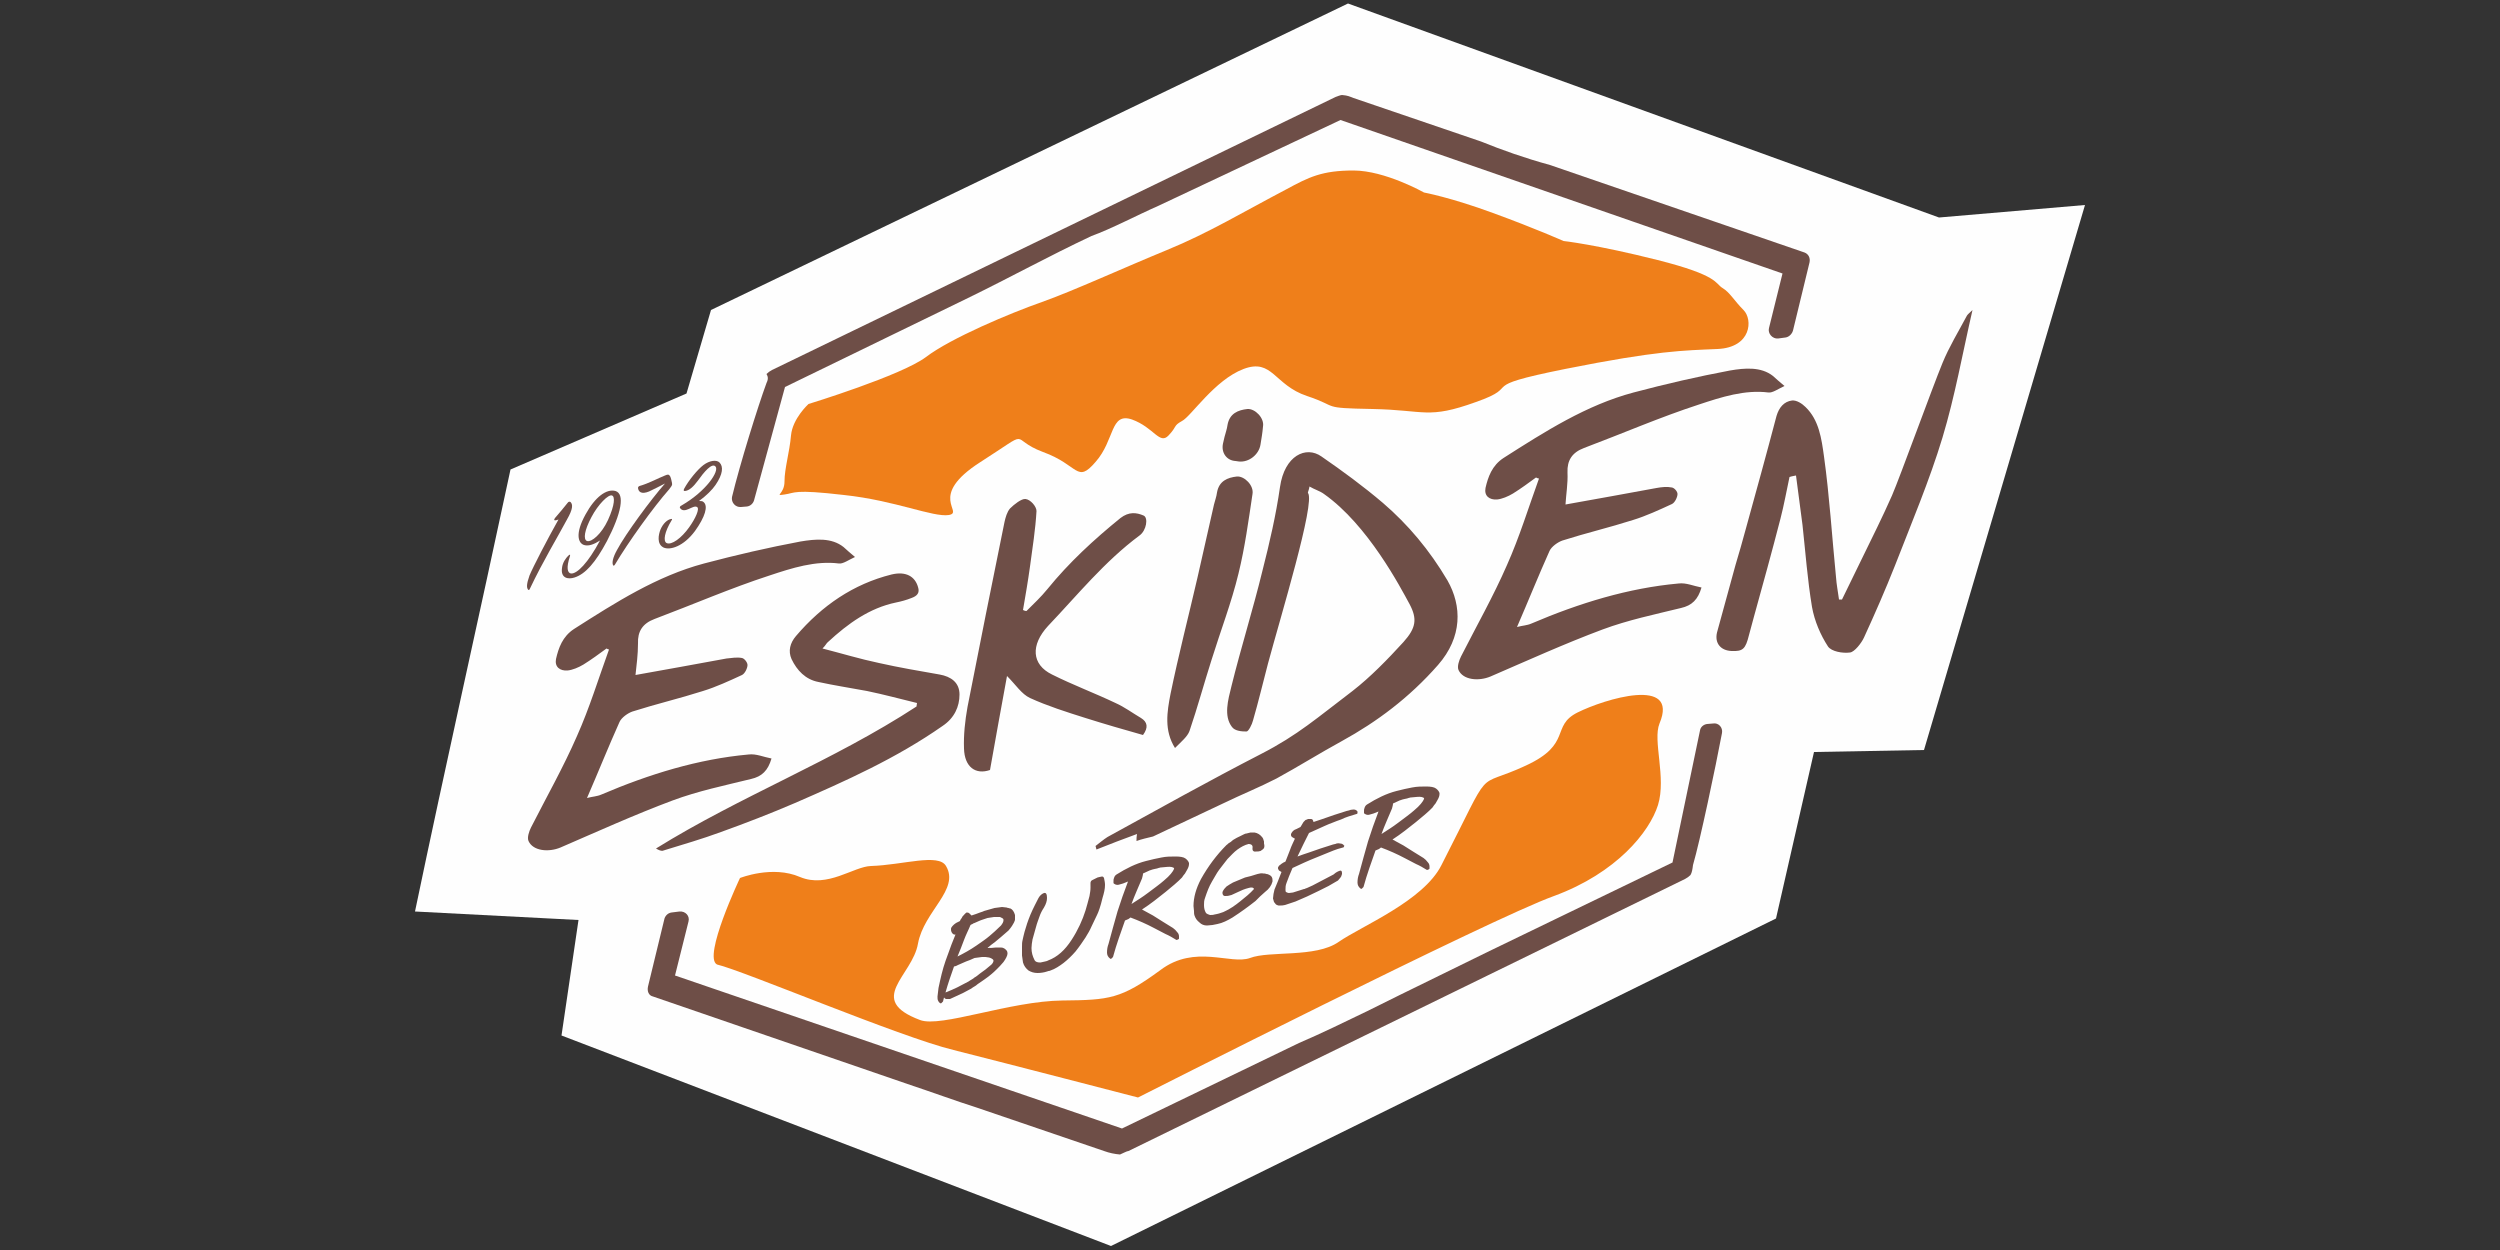
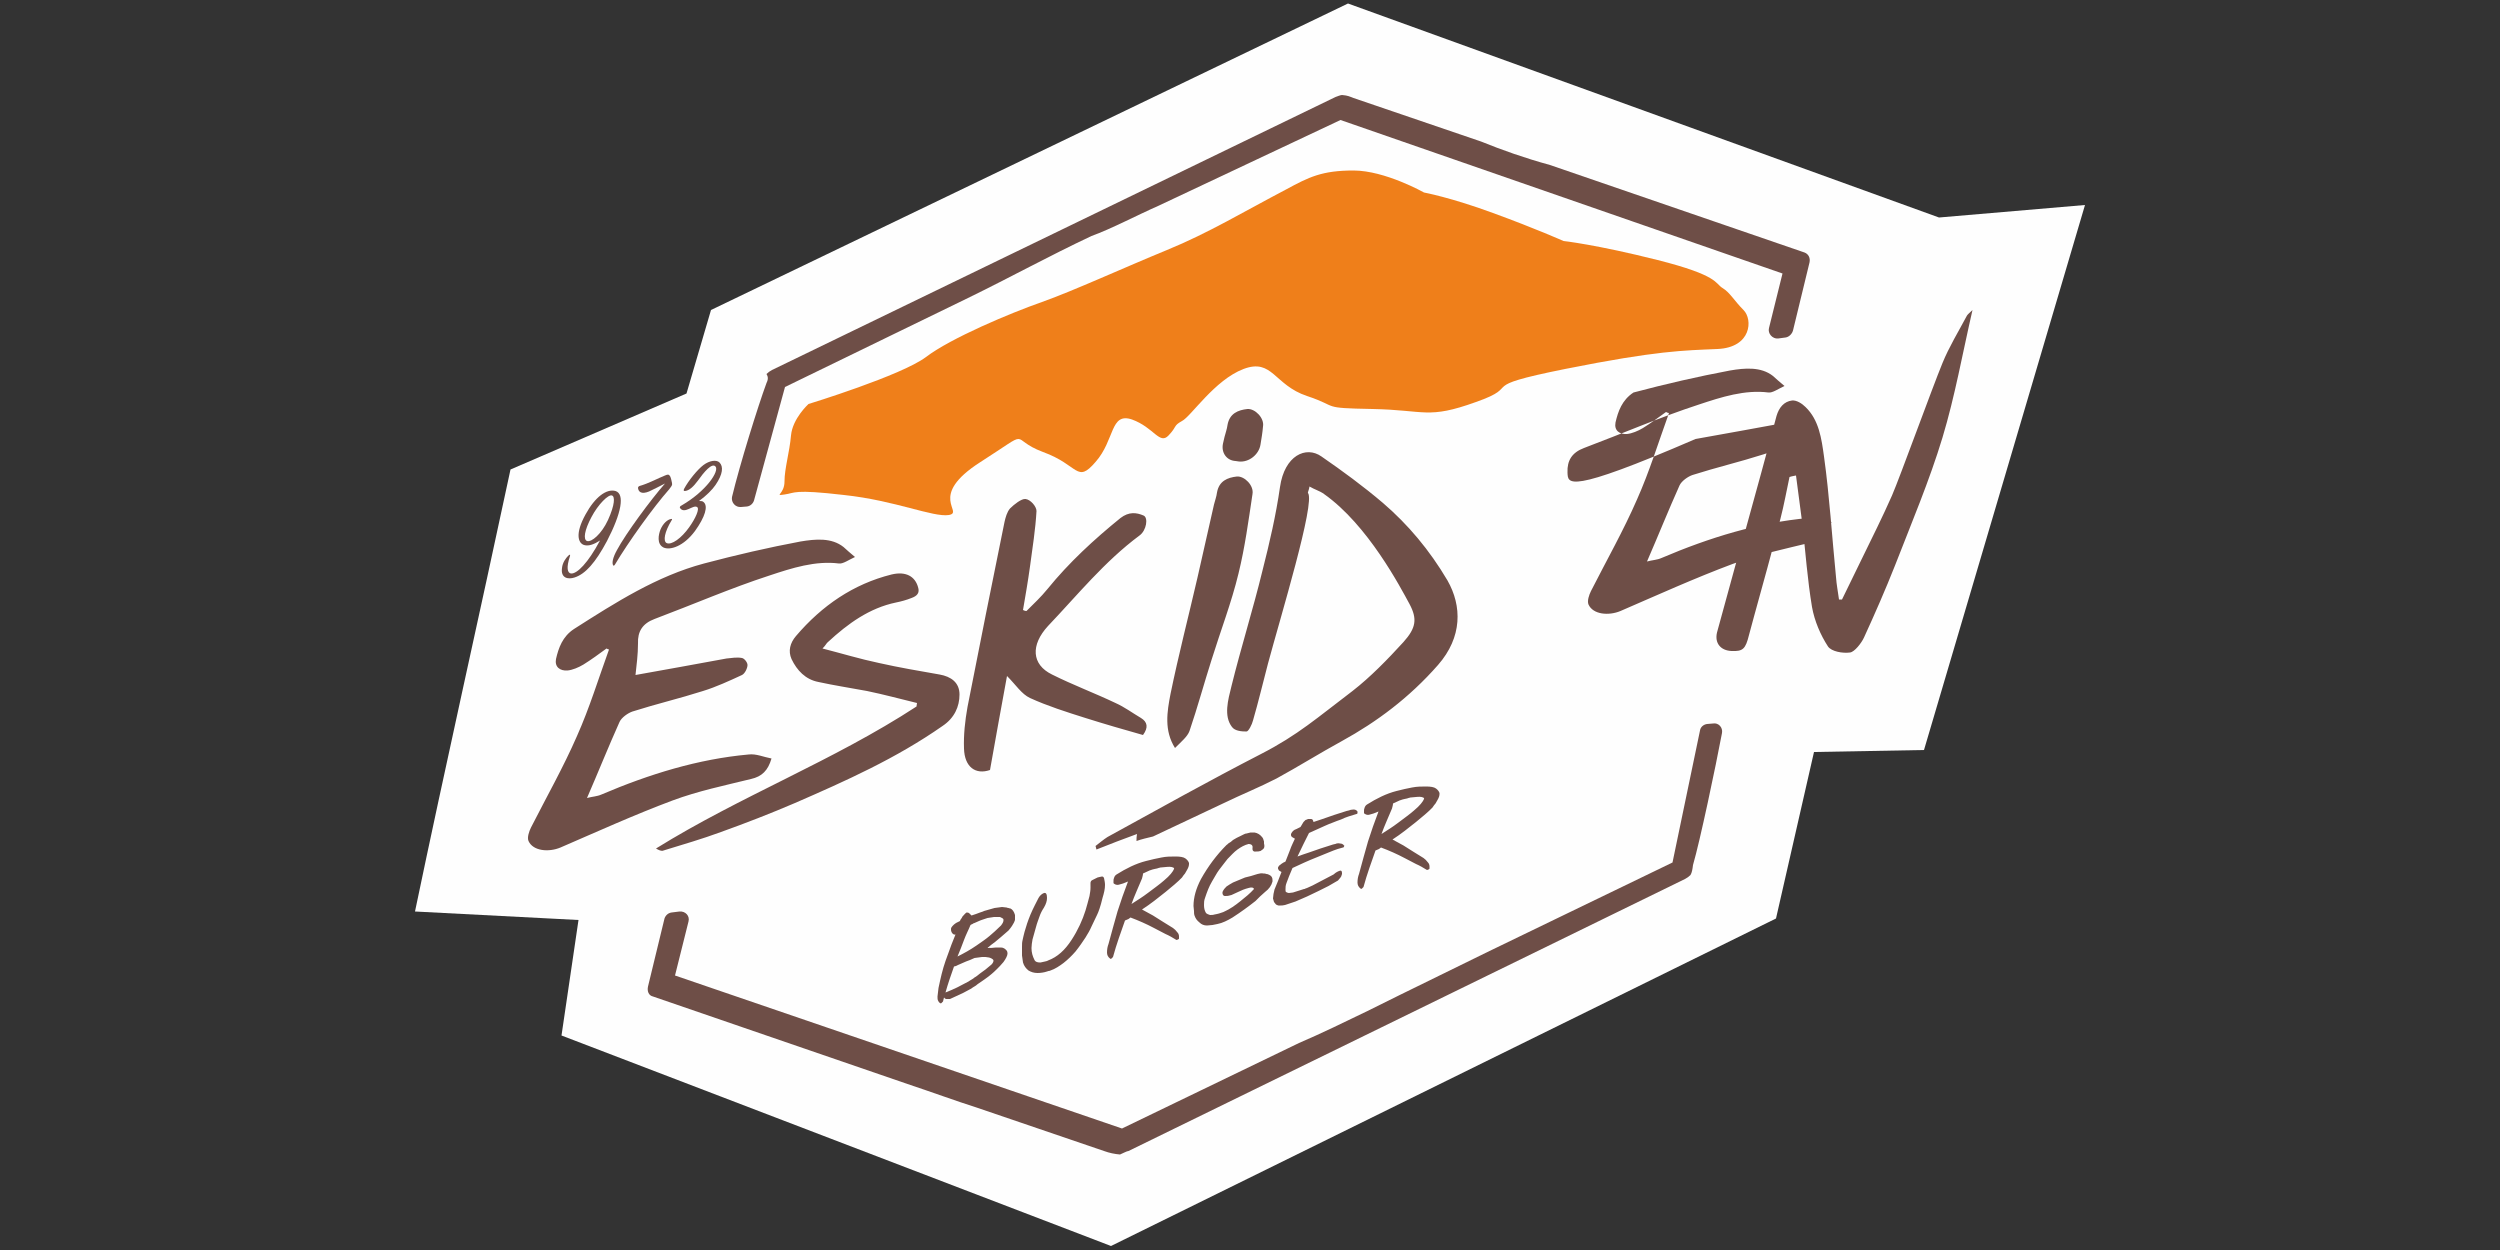
<svg xmlns="http://www.w3.org/2000/svg" version="1.1" id="Layer_1" x="0px" y="0px" viewBox="0 0 500 250" style="enable-background:new 0 0 500 250;" xml:space="preserve">
  <rect x="0" y="0" width="500" height="250" fill="#333333" stroke="none" />
  <style type="text/css">
	.st0{fill-rule:evenodd;clip-rule:evenodd;fill:#FEFEFE;}
	.st1{fill:#6E4E47;}
	.st2{fill:#EF7F1A;}
</style>
  <g>
    <path class="st0" d="M102.1,93.9l35.2-15.2l4.9-16.7L269.6,0.7l118.2,42.8L417,41l-32.2,109l-22,0.4l-7.6,33.3l-133,65.5   l-109.9-42.1l3.4-23.1L83,182.3C89,153.5,96,122.5,102.1,93.9" />
-     <path class="st1" d="M227.3,168.2c0-0.5,0-0.9,0.1-1.4c-2.7,1-5.4,2-8.1,3.1c-0.1-0.2-0.1-0.5-0.2-0.7c0.8-0.6,1.6-1.3,2.4-1.8   c10.2-5.6,20.4-11.3,30.7-16.6c7.4-3.8,11.3-7.3,18.3-12.6c3.6-2.8,7-6.3,10.2-9.8c2.5-2.8,2.8-4.6,1.2-7.6   c-1.8-3.3-8.3-15.8-17.1-22c-0.8-0.6-1.9-0.9-2.9-1.5c-0.1,0.7-0.4,1.2-0.3,1.3c1.5,1.9-5.5,24.8-8,34.1c-1,3.8-1.9,7.6-3,11.4   c-0.2,0.8-0.9,2.2-1.3,2.2c-1,0-2.3-0.1-2.9-0.9c-1.7-2.2-0.8-5.4-0.1-8.2c1.9-7.7,4.3-15.3,6.2-23.1c1.4-5.5,2.7-11.1,3.5-16.7   c0.9-6.3,5.2-8.3,8.3-6.1c4.2,2.9,8.3,5.9,12.3,9.3c5,4.3,9.3,9.4,12.9,15.5c2.9,5.1,3,11.3-1.9,16.9c-5.8,6.6-12.3,11.4-19.2,15.2   c-4.4,2.4-8.7,5.1-13.1,7.5c-3.5,1.8-7,3.2-10.5,4.9c-4.7,2.2-9.5,4.5-14.2,6.7C229.4,167.6,228.4,167.8,227.3,168.2 M127.6,128.7   c-0.1-2.4,0.9-4,3.3-4.9c7.7-2.9,15.3-6.2,23-8.7c4.5-1.5,9.2-3,13.9-2.4c0.8,0.1,1.9-0.7,3.2-1.3c-1-0.8-1.6-1.4-2.3-2   c-2.4-1.9-5.6-1.6-8.6-1.1c-6.4,1.2-12.9,2.7-19.3,4.4c-9.4,2.5-17.7,7.8-26,13.1c-2.3,1.5-3.1,3.8-3.6,6c-0.3,1.6,0.8,2.4,2.3,2.3   c1-0.1,2.2-0.6,3.2-1.2c1.6-1,3.1-2.1,4.6-3.2c0.2,0.1,0.4,0.2,0.5,0.2c-2.1,5.8-3.9,11.7-6.4,17.3c-2.7,6.2-6.1,12.2-9.2,18.3   c-0.4,0.8-0.8,2-0.5,2.7c0.9,2,4,2.3,6.4,1.3c7.4-3.2,14.9-6.6,22.4-9.4c5.1-1.9,10.4-3,15.7-4.3c2.2-0.5,3.4-1.7,4.1-4.1   c-1.6-0.3-3.1-1-4.6-0.8c-10,0.9-19.8,3.9-29.4,8c-0.9,0.4-1.8,0.4-2.9,0.7c2.3-5.3,4.3-10.3,6.5-15.2c0.4-0.9,1.7-1.8,2.6-2.1   c4.7-1.5,9.4-2.6,14.1-4.1c2.6-0.8,5.2-2,7.8-3.2c0.6-0.3,1.1-1.4,1.1-2c0-0.5-0.6-1.3-1.1-1.4c-1-0.2-2.1,0-3.1,0.1   c-6,1.1-12,2.2-18.2,3.3C127.3,133.1,127.6,130.9,127.6,128.7z M313.5,94.5c-0.1-2.4,0.9-4,3.3-4.9c7.7-2.9,15.3-6.2,23-8.7   c4.5-1.5,9.2-3,13.9-2.4c0.8,0.1,1.9-0.7,3.2-1.3c-1-0.8-1.6-1.4-2.3-2c-2.4-1.9-5.7-1.6-8.6-1.1c-6.4,1.2-12.9,2.7-19.3,4.4   c-9.4,2.5-17.7,7.8-26,13.1c-2.3,1.5-3.1,3.8-3.6,6c-0.3,1.6,0.8,2.4,2.3,2.3c1-0.1,2.2-0.6,3.2-1.2c1.6-1,3.1-2.1,4.6-3.2   c0.2,0.1,0.4,0.2,0.6,0.2c-2.1,5.8-3.9,11.7-6.4,17.3c-2.7,6.2-6.1,12.2-9.2,18.3c-0.4,0.8-0.8,2-0.5,2.7c0.9,2,4,2.3,6.4,1.3   c7.4-3.2,14.9-6.6,22.4-9.4c5.1-1.9,10.4-3,15.7-4.3c2.2-0.5,3.4-1.7,4.1-4.1c-1.6-0.3-3.1-1-4.6-0.8c-10,0.9-19.8,3.9-29.4,8   c-0.9,0.4-1.8,0.4-2.9,0.7c2.3-5.3,4.3-10.3,6.5-15.2c0.4-0.9,1.7-1.8,2.6-2.1c4.7-1.5,9.4-2.6,14.1-4.1c2.6-0.8,5.2-2,7.8-3.2   c0.6-0.3,1.1-1.4,1.1-2c0-0.5-0.6-1.2-1.1-1.3c-1-0.2-2-0.1-3.1,0.1c-6,1.1-12,2.2-18.2,3.3C313.2,99,313.6,96.7,313.5,94.5z    M359.2,95.1c0.4,3.3,0.9,6.6,1.3,9.9c0.6,5.5,1,11,1.9,16.4c0.5,2.8,1.7,5.6,3.2,7.9c0.7,1,2.9,1.4,4.4,1.2c0.9-0.1,2.3-1.9,2.8-3   c2.2-4.8,4.3-9.6,6.2-14.4c3.3-8.5,6.9-17,9.5-25.6c2.5-8.3,4-16.8,6-25.5c-0.5,0.5-0.9,0.8-1.1,1.1c-1.7,3.2-3.6,6.3-4.9,9.5   c-2.1,5.1-8.5,22.8-10.1,26.5c-1.9,4.3-4,8.5-6.1,12.8c-1.3,2.7-2.6,5.3-3.9,8l-0.6,0c-0.2-1.5-0.5-3-0.6-4.5   c-0.8-8-1.3-16.2-2.4-24.1c-0.5-3.6-1-7.3-3.7-9.9c-0.7-0.7-1.8-1.4-2.7-1.3c-1.6,0.2-2.6,1.4-3.1,3.1c-2,7.6-4.1,15.2-6.2,22.8   c-0.6,2.3-1.3,4.6-2,7c-1.2,4.5-2.5,9-3.7,13.5c-0.5,2.1,0.7,3.6,2.9,3.7c2.3,0.1,2.8-0.4,3.5-3.2c0.3-1.2,0.7-2.5,1-3.7   c1.8-6.5,3.6-13,5.3-19.6c0.7-2.7,1.2-5.5,1.8-8.3C358.5,95.2,358.8,95.2,359.2,95.1z M204.6,122c0.5-2.9,1-5.8,1.4-8.7   c0.5-3.7,1.1-7.5,1.3-11.1c0-0.9-1.2-2.3-2.2-2.4c-0.8-0.1-2.3,1.1-3.1,1.9c-0.6,0.7-0.9,1.8-1.1,2.7c-2.5,12.3-5,24.7-7.4,37   c-0.5,2.8-0.8,5.6-0.7,8.3c0.1,3.7,2.3,5.3,5.2,4.3c1.1-6.2,2.2-12.3,3.4-18.8c1.8,1.8,2.9,3.6,4.6,4.4c3.5,1.6,7.3,2.8,11.1,4   c3.8,1.2,7.6,2.3,11.5,3.4c1.1-1.5,0.9-2.6-0.4-3.4c-1.7-1-3.3-2.2-5.1-3c-4.2-2-8.5-3.6-12.7-5.7c-4.1-2-4.3-5.9-0.8-9.7   c5.9-6.2,11.3-12.9,18.3-18.1c1.4-1,1.8-3.6,0.8-4c-1.4-0.6-2.9-0.8-4.6,0.5c-5.3,4.3-10.3,8.9-14.6,14.2c-1.3,1.6-2.8,3-4.2,4.4   C205,122.2,204.8,122.1,204.6,122z M165.6,128.4c4-3.7,8.3-6.8,13.6-7.9c1-0.2,2.1-0.5,3.1-0.9c1.1-0.4,1.7-1,1.3-2.2   c-0.6-2.1-2.4-3.2-5.3-2.5c-7.6,1.9-13.9,6.2-19.1,12.3c-1.2,1.4-1.6,3-0.9,4.6c1.1,2.3,2.8,4.1,5.4,4.6c3.2,0.7,6.5,1.2,9.7,1.8   c3.4,0.7,6.7,1.6,10,2.4c0,0.2-0.1,0.5-0.1,0.7c-16.7,10.9-35.2,17.9-52.1,28.4c0.5,0.3,1.1,0.6,1.5,0.4c3.9-1.2,7.7-2.3,11.5-3.7   c5-1.8,9.9-3.7,14.8-5.8c10.1-4.4,20.2-8.9,29.5-15.4c2.4-1.6,3.4-3.9,3.4-6.3c0-2.4-1.7-3.6-4-4c-4-0.7-8.1-1.4-12.1-2.3   c-3.8-0.8-7.4-1.9-11.3-2.9C165.2,129,165.3,128.6,165.6,128.4z M237.9,146.2c1.6-4.7,2.9-9.5,4.4-14.2c1.8-5.8,4-11.5,5.4-17.3   c1.3-5.3,2-10.6,2.8-15.9c0.3-1.7-1.6-3.6-3.1-3.5c-1.9,0.2-3.6,0.9-4,3.2c-0.1,0.8-0.4,1.6-0.6,2.4c-1.1,4.9-2.2,9.7-3.3,14.6   c-1.8,7.8-3.8,15.5-5.4,23.3c-0.7,3.6-1.3,7.3,0.9,10.8C236.3,148.3,237.5,147.3,237.9,146.2z M247.8,92.3c2,0.2,4-1.4,4.3-3.4   c0.2-1.2,0.4-2.4,0.5-3.6c0.3-1.7-1.6-3.6-3.1-3.5c-1.9,0.2-3.6,0.9-4,3.2c-0.1,0.8-0.4,1.6-0.6,2.4c-0.1,0.4-0.2,0.9-0.3,1.3   c-0.4,1.8,0.7,3.4,2.5,3.5L247.8,92.3z" />
+     <path class="st1" d="M227.3,168.2c0-0.5,0-0.9,0.1-1.4c-2.7,1-5.4,2-8.1,3.1c-0.1-0.2-0.1-0.5-0.2-0.7c0.8-0.6,1.6-1.3,2.4-1.8   c10.2-5.6,20.4-11.3,30.7-16.6c7.4-3.8,11.3-7.3,18.3-12.6c3.6-2.8,7-6.3,10.2-9.8c2.5-2.8,2.8-4.6,1.2-7.6   c-1.8-3.3-8.3-15.8-17.1-22c-0.8-0.6-1.9-0.9-2.9-1.5c-0.1,0.7-0.4,1.2-0.3,1.3c1.5,1.9-5.5,24.8-8,34.1c-1,3.8-1.9,7.6-3,11.4   c-0.2,0.8-0.9,2.2-1.3,2.2c-1,0-2.3-0.1-2.9-0.9c-1.7-2.2-0.8-5.4-0.1-8.2c1.9-7.7,4.3-15.3,6.2-23.1c1.4-5.5,2.7-11.1,3.5-16.7   c0.9-6.3,5.2-8.3,8.3-6.1c4.2,2.9,8.3,5.9,12.3,9.3c5,4.3,9.3,9.4,12.9,15.5c2.9,5.1,3,11.3-1.9,16.9c-5.8,6.6-12.3,11.4-19.2,15.2   c-4.4,2.4-8.7,5.1-13.1,7.5c-3.5,1.8-7,3.2-10.5,4.9c-4.7,2.2-9.5,4.5-14.2,6.7C229.4,167.6,228.4,167.8,227.3,168.2 M127.6,128.7   c-0.1-2.4,0.9-4,3.3-4.9c7.7-2.9,15.3-6.2,23-8.7c4.5-1.5,9.2-3,13.9-2.4c0.8,0.1,1.9-0.7,3.2-1.3c-1-0.8-1.6-1.4-2.3-2   c-2.4-1.9-5.6-1.6-8.6-1.1c-6.4,1.2-12.9,2.7-19.3,4.4c-9.4,2.5-17.7,7.8-26,13.1c-2.3,1.5-3.1,3.8-3.6,6c-0.3,1.6,0.8,2.4,2.3,2.3   c1-0.1,2.2-0.6,3.2-1.2c1.6-1,3.1-2.1,4.6-3.2c0.2,0.1,0.4,0.2,0.5,0.2c-2.1,5.8-3.9,11.7-6.4,17.3c-2.7,6.2-6.1,12.2-9.2,18.3   c-0.4,0.8-0.8,2-0.5,2.7c0.9,2,4,2.3,6.4,1.3c7.4-3.2,14.9-6.6,22.4-9.4c5.1-1.9,10.4-3,15.7-4.3c2.2-0.5,3.4-1.7,4.1-4.1   c-1.6-0.3-3.1-1-4.6-0.8c-10,0.9-19.8,3.9-29.4,8c-0.9,0.4-1.8,0.4-2.9,0.7c2.3-5.3,4.3-10.3,6.5-15.2c0.4-0.9,1.7-1.8,2.6-2.1   c4.7-1.5,9.4-2.6,14.1-4.1c2.6-0.8,5.2-2,7.8-3.2c0.6-0.3,1.1-1.4,1.1-2c0-0.5-0.6-1.3-1.1-1.4c-1-0.2-2.1,0-3.1,0.1   c-6,1.1-12,2.2-18.2,3.3C127.3,133.1,127.6,130.9,127.6,128.7z M313.5,94.5c-0.1-2.4,0.9-4,3.3-4.9c7.7-2.9,15.3-6.2,23-8.7   c4.5-1.5,9.2-3,13.9-2.4c0.8,0.1,1.9-0.7,3.2-1.3c-1-0.8-1.6-1.4-2.3-2c-2.4-1.9-5.7-1.6-8.6-1.1c-6.4,1.2-12.9,2.7-19.3,4.4   c-2.3,1.5-3.1,3.8-3.6,6c-0.3,1.6,0.8,2.4,2.3,2.3c1-0.1,2.2-0.6,3.2-1.2c1.6-1,3.1-2.1,4.6-3.2   c0.2,0.1,0.4,0.2,0.6,0.2c-2.1,5.8-3.9,11.7-6.4,17.3c-2.7,6.2-6.1,12.2-9.2,18.3c-0.4,0.8-0.8,2-0.5,2.7c0.9,2,4,2.3,6.4,1.3   c7.4-3.2,14.9-6.6,22.4-9.4c5.1-1.9,10.4-3,15.7-4.3c2.2-0.5,3.4-1.7,4.1-4.1c-1.6-0.3-3.1-1-4.6-0.8c-10,0.9-19.8,3.9-29.4,8   c-0.9,0.4-1.8,0.4-2.9,0.7c2.3-5.3,4.3-10.3,6.5-15.2c0.4-0.9,1.7-1.8,2.6-2.1c4.7-1.5,9.4-2.6,14.1-4.1c2.6-0.8,5.2-2,7.8-3.2   c0.6-0.3,1.1-1.4,1.1-2c0-0.5-0.6-1.2-1.1-1.3c-1-0.2-2-0.1-3.1,0.1c-6,1.1-12,2.2-18.2,3.3C313.2,99,313.6,96.7,313.5,94.5z    M359.2,95.1c0.4,3.3,0.9,6.6,1.3,9.9c0.6,5.5,1,11,1.9,16.4c0.5,2.8,1.7,5.6,3.2,7.9c0.7,1,2.9,1.4,4.4,1.2c0.9-0.1,2.3-1.9,2.8-3   c2.2-4.8,4.3-9.6,6.2-14.4c3.3-8.5,6.9-17,9.5-25.6c2.5-8.3,4-16.8,6-25.5c-0.5,0.5-0.9,0.8-1.1,1.1c-1.7,3.2-3.6,6.3-4.9,9.5   c-2.1,5.1-8.5,22.8-10.1,26.5c-1.9,4.3-4,8.5-6.1,12.8c-1.3,2.7-2.6,5.3-3.9,8l-0.6,0c-0.2-1.5-0.5-3-0.6-4.5   c-0.8-8-1.3-16.2-2.4-24.1c-0.5-3.6-1-7.3-3.7-9.9c-0.7-0.7-1.8-1.4-2.7-1.3c-1.6,0.2-2.6,1.4-3.1,3.1c-2,7.6-4.1,15.2-6.2,22.8   c-0.6,2.3-1.3,4.6-2,7c-1.2,4.5-2.5,9-3.7,13.5c-0.5,2.1,0.7,3.6,2.9,3.7c2.3,0.1,2.8-0.4,3.5-3.2c0.3-1.2,0.7-2.5,1-3.7   c1.8-6.5,3.6-13,5.3-19.6c0.7-2.7,1.2-5.5,1.8-8.3C358.5,95.2,358.8,95.2,359.2,95.1z M204.6,122c0.5-2.9,1-5.8,1.4-8.7   c0.5-3.7,1.1-7.5,1.3-11.1c0-0.9-1.2-2.3-2.2-2.4c-0.8-0.1-2.3,1.1-3.1,1.9c-0.6,0.7-0.9,1.8-1.1,2.7c-2.5,12.3-5,24.7-7.4,37   c-0.5,2.8-0.8,5.6-0.7,8.3c0.1,3.7,2.3,5.3,5.2,4.3c1.1-6.2,2.2-12.3,3.4-18.8c1.8,1.8,2.9,3.6,4.6,4.4c3.5,1.6,7.3,2.8,11.1,4   c3.8,1.2,7.6,2.3,11.5,3.4c1.1-1.5,0.9-2.6-0.4-3.4c-1.7-1-3.3-2.2-5.1-3c-4.2-2-8.5-3.6-12.7-5.7c-4.1-2-4.3-5.9-0.8-9.7   c5.9-6.2,11.3-12.9,18.3-18.1c1.4-1,1.8-3.6,0.8-4c-1.4-0.6-2.9-0.8-4.6,0.5c-5.3,4.3-10.3,8.9-14.6,14.2c-1.3,1.6-2.8,3-4.2,4.4   C205,122.2,204.8,122.1,204.6,122z M165.6,128.4c4-3.7,8.3-6.8,13.6-7.9c1-0.2,2.1-0.5,3.1-0.9c1.1-0.4,1.7-1,1.3-2.2   c-0.6-2.1-2.4-3.2-5.3-2.5c-7.6,1.9-13.9,6.2-19.1,12.3c-1.2,1.4-1.6,3-0.9,4.6c1.1,2.3,2.8,4.1,5.4,4.6c3.2,0.7,6.5,1.2,9.7,1.8   c3.4,0.7,6.7,1.6,10,2.4c0,0.2-0.1,0.5-0.1,0.7c-16.7,10.9-35.2,17.9-52.1,28.4c0.5,0.3,1.1,0.6,1.5,0.4c3.9-1.2,7.7-2.3,11.5-3.7   c5-1.8,9.9-3.7,14.8-5.8c10.1-4.4,20.2-8.9,29.5-15.4c2.4-1.6,3.4-3.9,3.4-6.3c0-2.4-1.7-3.6-4-4c-4-0.7-8.1-1.4-12.1-2.3   c-3.8-0.8-7.4-1.9-11.3-2.9C165.2,129,165.3,128.6,165.6,128.4z M237.9,146.2c1.6-4.7,2.9-9.5,4.4-14.2c1.8-5.8,4-11.5,5.4-17.3   c1.3-5.3,2-10.6,2.8-15.9c0.3-1.7-1.6-3.6-3.1-3.5c-1.9,0.2-3.6,0.9-4,3.2c-0.1,0.8-0.4,1.6-0.6,2.4c-1.1,4.9-2.2,9.7-3.3,14.6   c-1.8,7.8-3.8,15.5-5.4,23.3c-0.7,3.6-1.3,7.3,0.9,10.8C236.3,148.3,237.5,147.3,237.9,146.2z M247.8,92.3c2,0.2,4-1.4,4.3-3.4   c0.2-1.2,0.4-2.4,0.5-3.6c0.3-1.7-1.6-3.6-3.1-3.5c-1.9,0.2-3.6,0.9-4,3.2c-0.1,0.8-0.4,1.6-0.6,2.4c-0.1,0.4-0.2,0.9-0.3,1.3   c-0.4,1.8,0.7,3.4,2.5,3.5L247.8,92.3z" />
    <path class="st1" d="M153.3,74.8c0.3-0.3,0.7-0.6,1.1-0.8l112.7-54.6c0.3-0.1,1-0.4,1.3-0.4c1.2,0.1,1.5,0.3,2.3,0.6l25.5,8.7   c4.2,1.7,8.7,3.3,13.8,4.7l50.9,17.5c0.8,0.3,1.2,1.1,1,2l-3.3,13.6c-0.2,0.7-0.8,1.3-1.5,1.4l-1.5,0.2c-1.1,0.1-2.1-1-1.8-2.1   l2.7-10.9L268.1,24l-36.5,17.2c-3.9,1.7-9.4,4.6-13.3,6c-8.5,4-16.1,8.2-24.7,12.4L157,77.4l-6.2,22.7c-0.2,0.6-0.7,1.1-1.4,1.2   l-1.2,0.1c-1.1,0.1-2-0.9-1.8-2c1.5-6.3,5.2-18.2,6.9-22.8C153.7,75.8,153.6,75.3,153.3,74.8 M338.6,173c1.4-4.8,4.5-19.5,5.8-26.4   c0.2-1.1-0.7-2.1-1.8-1.9l-1.2,0.1c-0.7,0.1-1.3,0.6-1.4,1.3l-5.5,26.4l-36.6,17.7c-9.1,4.5-15.4,7.5-24.4,12   c-3.9,1.9-9.7,4.7-13.7,6.4l-35.4,17.1l-89.4-30.6l2.7-10.8c0.3-1.1-0.6-2.1-1.8-2l-1.6,0.2c-0.7,0.1-1.2,0.6-1.4,1.2l-3.3,13.6   c-0.2,0.9,0.1,1.8,1,2l50.9,17.5c5.1,1.7,9.7,3.4,13.8,4.7l25.5,8.7c1.1,0.4,2.1,0.6,3.2,0.7c0.5-0.2,1.4-0.7,1.7-0.7l111.3-54.4   c0.4-0.2,0.8-0.5,1.1-0.8C338.4,174.5,338.5,173.8,338.6,173z" />
    <path class="st2" d="M161.7,80.8c0,0-3.2,2.9-3.5,6.3c-0.3,3.4-1.3,6.6-1.3,9.2c0,2.6-2.2,2.9,0,2.6c2.2-0.3,1.6-1.1,11.9,0.1   c10.3,1.1,17.8,4.5,21,4c3.1-0.6-4.5-3.7,6.3-10.6c10.8-6.9,5.3-4.7,12.5-2c7.2,2.6,6.7,6.4,10.5,2c3.9-4.4,2.9-10,7.3-8.5   c4.4,1.6,5.5,5.1,7.3,3.2c1.8-1.9,0.9-1.9,2.7-2.9c1.8-0.9,6.5-8.2,12.3-10.4c5.8-2.2,6.1,3.2,12.7,5.4c6.6,2.2,2.5,2.4,13.1,2.6   c10.6,0.2,11,2.1,20.7-1.4c9.7-3.4-0.6-2.9,17.8-6.6c18.5-3.7,23.7-3.7,30.5-4c6.8-0.3,7.1-5.9,5.2-7.8c-1.9-1.9-2.7-3.5-4.2-4.4   c-1.5-0.9-0.7-2.5-13-5.6c-12.3-3.1-18.8-3.8-18.8-3.8s-5.6-2.5-14.1-5.6c-8.4-3.1-13.8-4.1-13.8-4.1s-7.8-4.4-14.1-4.4   c-6.3,0-8.9,1.3-13.5,3.8c-8.4,4.4-15.5,8.7-23.8,12.1c-8.3,3.4-18.8,8.2-25,10.4c-6.3,2.2-18.2,7.2-23.2,11   C180.3,75.1,161.7,80.8,161.7,80.8" />
-     <path class="st1" d="M111,103.6c0.8-0.9,1.7-2,2.5-3c0.2-0.3,0.4-0.3,0.6-0.2c0.5,0.5,0.5,1.4-0.7,3.5c-1.7,3.2-4.9,8.5-7.4,13.8   c-0.1,0.3-0.3,0.4-0.4,0.2c-0.3-0.4-0.3-1.1,0.3-2.8c0.7-1.7,3.6-7.3,5.8-11.2C110.6,104.3,110.8,103.9,111,103.6" />
    <path class="st1" d="M116.8,109c-1.2-0.4-1.8-2.3,0.3-6.1c1.9-3.5,4.2-5.2,6-4.7c1.9,0.6,1.2,4.4-1.7,10c-2.3,4.3-4.3,6.6-6.5,7.3   c-1.2,0.4-2.8,0.2-2.5-1.9c0.1-1.1,0.8-2,1.2-2.4c0.3-0.3,0.5-0.4,0.4,0c-0.8,2.4-0.5,3.4,0.2,3.5c1.2,0.1,3.4-2.1,5.8-6.6   C118.9,108.8,117.8,109.3,116.8,109 M122.4,99.1c-0.7-0.3-2.8,1.8-4.1,4.3c-1.4,2.6-1.7,4.5-0.9,4.8c0.9,0.3,2.9-1.4,4.2-4.2   C123,100.9,123,99.3,122.4,99.1z" />
    <path class="st1" d="M129.8,98.3c-1.5,0.6-2.1,0.1-2.2-0.7c0-0.2,0.1-0.3,0.3-0.4c1.8-0.5,3.8-1.6,5.1-2.1c0.5-0.2,0.7-0.3,1,0.1   c0.2,0.4,0.3,0.9,0.4,1.4c0.1,0.5-0.1,0.6-0.6,1.3c-3.1,3.5-8.2,10.6-10.8,15c-0.2,0.3-0.3,0.3-0.4,0.1c-0.2-0.4-0.1-1.4,0.8-3   c1.7-3.2,6.7-10,9.6-13.3C131.8,97.3,130.7,97.9,129.8,98.3" />
    <path class="st1" d="M139.8,100.2c0.4,0,0.7,0,0.9,0.2c1,0.8,0.3,3-1.7,5.8c-2.3,3.1-5,3.9-6.3,3.3c-1.4-0.7-1-2.6-0.6-3.6   c0.5-1.2,1.4-2,2.1-2.1c0.2-0.1,0.3,0.1,0.1,0.3c-1.4,2.3-1.7,4.1-1,4.5c1,0.5,3-1,4.5-3.1c1.3-1.8,2.2-3.8,1.6-4.1   c-0.8-0.5-2.5,1.5-3.4,0.2c-0.1-0.1,0-0.4,0.3-0.5c5-2.9,7.6-6.9,6.8-7.8c-0.7-0.8-2.3,1.1-3.5,2.8c-0.9,1.2-1.7,2-2.6,2.1   c-0.3,0-0.3-0.1-0.2-0.4c0.9-1.7,2.7-3.9,3.9-4.8c1.2-0.9,2.6-1.1,3.2-0.5c0.8,0.8,0.7,2.3-0.8,4.5   C142.5,97.9,141.2,99.2,139.8,100.2" />
-     <path class="st2" d="M331.9,144.7c4-9.5-11-4.9-16.4-2.2c-5.4,2.7-1,6.3-10.3,10.6c-10.7,5-6.2-1-16.9,19.9   c-3.6,7.2-16,12.2-20.6,15.4c-4.6,3.2-13.8,1.7-17.7,3.2c-3.9,1.4-11-2.8-17.9,2.4c-7.9,5.8-10.2,6-19.6,6.1   c-10.5,0.1-24.4,5.5-28.5,3.9c-10.9-4.1-1.5-8.8-0.4-15.3c1.2-6.5,8.4-10.8,5.6-15.5c-1.5-2.6-8.6-0.2-15,0   c-3.5,0.1-8.7,4.5-14.2,2.2c-5.5-2.4-12,0.2-12,0.2s-7.5,15.8-4.6,17.3c5.2,1.2,36.6,14.5,47.3,17.1c10.7,2.7,36.9,9.5,36.9,9.5   s70.6-35.8,83.2-40.3c12.5-4.6,19.1-12.8,20.8-18.2C333.3,155.5,330.5,148.1,331.9,144.7" />
    <path class="st1" d="M275.1,170.1c-0.8,2.3-1.7,4.7-2.4,7.3c-0.1,0.1-0.2,0.2-0.3,0.3c-0.1,0.1-0.2,0.1-0.3,0   c-0.4-0.3-0.6-0.7-0.6-1.2c0-0.6,0.1-1.2,0.3-1.7l0.9-3.3c0.3-1.1,0.6-2.1,0.9-3.2l1-3l1.1-3l-1,0.4l-0.7,0.2   c-0.3,0.1-0.5,0.1-0.8,0c-0.2-0.1-0.4-0.2-0.4-0.3l0-0.4c0-0.2,0-0.4,0.1-0.6c0.1-0.3,0.2-0.5,0.5-0.7c1.9-1.2,3.9-2.2,5.9-2.7   c1.1-0.3,2.1-0.5,3.1-0.7s1.9-0.2,2.8-0.2c0.9,0,1.6,0.1,2,0.4c0.4,0.3,0.6,0.6,0.7,0.9l0,0.1v0.1c0,0.3-0.1,0.7-0.4,1.2   c-0.1,0.2-0.3,0.5-0.4,0.7c-0.2,0.2-0.4,0.5-0.6,0.8c-0.4,0.4-0.9,0.9-1.5,1.4l-1.8,1.5c-1.5,1.2-3,2.4-4.7,3.5l1.1,0.6l1.1,0.6   l1.9,1.2l2.1,1.3c0.3,0.2,0.6,0.5,0.9,0.9c0.2,0.2,0.3,0.5,0.3,0.8c0,0.2,0,0.3,0,0.4c0,0.1-0.1,0.1-0.2,0.2l-0.3,0.1   c-0.8-0.5-1.5-0.9-2.2-1.2l-2.3-1.2c-1.5-0.8-3.1-1.5-4.7-2.1l-0.4,0.3L275.1,170.1z M278.4,161.7c-0.7,1.7-1.5,3.4-2.1,5.1   c0.7-0.5,1.3-0.8,1.7-1.1c0.5-0.3,1-0.7,1.7-1.2c1.2-0.9,2.3-1.7,3.1-2.4c1.2-1,1.8-1.8,2-2.3c0.1-0.2-0.1-0.3-0.5-0.4   s-1.1,0-2.2,0.1l-0.4,0.1l-0.3,0.1l-0.5,0.1l-0.4,0.1l-0.6,0.2l-1.3,0.6C278.6,161,278.5,161.3,278.4,161.7z M261.8,166.6l-1.1,2.2   l-1.2,2.5l1.1-0.4l1.2-0.4l2.3-0.8l2.5-0.8c0.3-0.1,0.6-0.1,0.7-0.2c0.1,0,0.4-0.1,0.7,0c0.3,0,0.6,0.1,0.8,0.4   c0.1,0,0.1,0.1,0,0.2c0,0.1-0.1,0.2-0.2,0.2c-0.8,0.2-1.4,0.4-1.9,0.6c-0.2,0.1-1.3,0.5-3.2,1.3c-1.8,0.7-3.5,1.5-5,2.2   c-0.5,1.1-0.9,2.2-1.2,3c-0.2,0.5-0.2,0.9-0.2,1.3c0,0.2,0,0.4,0.1,0.5c0.2,0.1,0.4,0.2,0.6,0.2l0.8-0.1l1.9-0.6l0.3-0.1   c0.1,0,0.2,0,0.3-0.1c0.1,0,0.2-0.1,0.3-0.1l1.1-0.5l2.1-1.1l2.1-1.1c0.2-0.2,0.6-0.5,1.1-0.7c0.4-0.2,0.6,0,0.6,0.4l0,0.2   c-0.1,0.4-0.2,0.6-0.3,0.7l-0.5,0.6l-1.9,1.1l-2,1l-2.3,1.1l-2.3,1l-0.3,0.1l-0.3,0.1L257,181c-0.4,0.1-0.7,0.1-0.9,0.1   c-0.2,0-0.3,0-0.4,0c-0.1,0-0.3-0.1-0.5-0.2l-0.4-0.5l-0.2-0.7l0.1-0.9l0.2-0.9l0.7-1.7l0.7-1.8c-0.2-0.1-0.3-0.2-0.5-0.3   c-0.1-0.1-0.1-0.2-0.2-0.4l0-0.2c0.1-0.2,0.2-0.4,0.4-0.5c0.2-0.2,0.4-0.3,0.7-0.5c0.2-0.1,0.3-0.1,0.4-0.2l0.9-2.3   c0.3-0.9,0.7-1.6,1-2.3l-0.1,0l-0.5-0.3c-0.1-0.1-0.2-0.2-0.2-0.4l0-0.2c0.1-0.2,0.2-0.4,0.4-0.6c0.2-0.2,0.4-0.3,0.7-0.4l0.8-0.4   l0.3-0.5l0.3-0.5c0.1-0.1,0.3-0.3,0.4-0.4l0.3-0.1l0.2-0.1l0.6,0c0.3,0,0.4,0.2,0.5,0.6l0.9-0.3l0.9-0.3l2.3-0.8l2.5-0.8   c0.3-0.1,0.6-0.1,0.7-0.2c0.1,0,0.4-0.1,0.7-0.1c0.3,0,0.6,0.1,0.8,0.4c0,0.1,0,0.1,0,0.3c0,0.1-0.1,0.2-0.2,0.2   c-1,0.3-2.1,0.6-3.1,1.1c-0.6,0.2-1.1,0.4-1.6,0.6s-1.1,0.4-1.7,0.7L261.8,166.6z M252.8,169.6c-0.1,0.2-0.4,0.4-0.7,0.6   c-0.3,0.1-0.6,0.1-0.8,0.1c-0.5,0.1-0.8-0.1-0.8-0.5v-0.2c0.1-0.5-0.2-0.8-0.8-0.8c-0.8,0.2-1.5,0.6-2.2,1.1   c-0.7,0.5-1.3,1.2-2,1.9c-0.6,0.8-1.2,1.5-1.7,2.2c-0.2,0.3-0.5,0.7-0.7,1.1c-0.2,0.4-0.5,0.8-0.7,1.2c-0.6,1-1,2.1-1.4,3.3   c-0.2,0.5-0.2,1-0.2,1.4c0,0.6,0.1,1.1,0.4,1.6c0.2,0.2,0.5,0.3,0.8,0.4c0.3,0,0.6,0,0.9-0.1l0.5-0.1l0.4-0.1l0.6-0.2   c0.1,0,0.2-0.1,0.3-0.1c0.1-0.1,0.2-0.1,0.2-0.1c1.1-0.5,2.1-1.2,3.1-2c1-0.8,2-1.6,2.8-2.5c-0.1-0.3-0.5-0.4-1.1-0.2   c-0.8,0.2-1.5,0.5-2.1,0.8l-1.3,0.6l-0.4,0.1c-0.3,0.1-0.6,0.1-0.9,0.1c-0.2,0-0.3-0.1-0.4-0.2l-0.1-0.3l0-0.3   c0.2-0.5,0.5-0.8,0.8-1.1c0.4-0.3,0.8-0.5,1.3-0.8l1.2-0.5l1.2-0.5l1.2-0.3l1.3-0.4c0.4-0.1,0.8-0.2,1.2-0.1c0.2,0,0.4,0,0.6,0.1   c0.2,0,0.4,0.1,0.6,0.2c0.4,0.2,0.6,0.5,0.6,1l0,0.3c-0.2,0.8-0.7,1.5-1.5,2.1l-1,0.9l-0.9,0.9c-1.4,1.1-2.9,2.2-4.6,3.3   c-1,0.6-2,1.1-3,1.3l-1,0.2l-1.1,0.1c-0.6,0-1.1-0.2-1.5-0.6c-0.5-0.4-0.8-0.8-1-1.4c-0.1-0.3-0.1-0.6-0.1-0.9c0-0.3-0.1-0.7-0.1-1   c0-1.7,0.5-3.5,1.5-5.4c1.4-2.5,3.1-4.8,5.1-6.8c0.2-0.1,0.3-0.3,0.5-0.4c0.2-0.1,0.5-0.3,0.8-0.6c0.5-0.3,1-0.6,1.5-0.8   c0.2-0.1,0.4-0.2,0.6-0.3c0.2-0.1,0.4-0.2,0.6-0.2c0.3-0.1,0.5-0.1,0.8-0.2c0.2,0,0.5,0,0.8,0c0.6,0.1,1.1,0.4,1.5,0.9   c0.2,0.2,0.3,0.5,0.4,0.9v0.4C252.9,169.1,252.9,169.3,252.8,169.6z M225,184.1c-0.8,2.3-1.7,4.7-2.4,7.3c-0.1,0.1-0.2,0.2-0.3,0.3   c-0.1,0.1-0.2,0.1-0.3,0c-0.4-0.3-0.6-0.7-0.6-1.2c0-0.6,0.1-1.2,0.3-1.7l0.9-3.3c0.3-1.1,0.6-2.1,0.9-3.2l1-3l1.1-3l-1,0.4   l-0.7,0.2c-0.3,0.1-0.5,0.1-0.8,0c-0.2-0.1-0.4-0.2-0.4-0.3l0-0.4c0-0.2,0-0.4,0.1-0.6c0.1-0.3,0.2-0.5,0.5-0.7   c1.9-1.2,3.9-2.2,5.9-2.7c1.1-0.3,2.1-0.5,3.1-0.7c0.9-0.2,1.9-0.2,2.8-0.2c0.9,0,1.6,0.1,2,0.4c0.4,0.3,0.6,0.6,0.7,0.9l0,0.1v0.1   c0,0.3-0.1,0.7-0.4,1.2c-0.1,0.2-0.3,0.5-0.4,0.7c-0.2,0.2-0.4,0.5-0.6,0.8c-0.4,0.4-0.9,0.9-1.5,1.4l-1.8,1.5   c-1.5,1.2-3,2.4-4.7,3.5l1.1,0.6l1.1,0.6l1.9,1.2l2.1,1.3c0.3,0.2,0.6,0.5,0.9,0.9c0.2,0.2,0.3,0.5,0.3,0.8c0,0.2,0,0.3,0,0.4   c0,0.1-0.1,0.1-0.2,0.2l-0.3,0.1c-0.8-0.5-1.5-0.9-2.2-1.2l-2.3-1.2c-1.5-0.8-3.1-1.5-4.7-2.1l-0.4,0.3L225,184.1z M228.4,175.7   c-0.7,1.7-1.5,3.4-2.1,5.1c0.7-0.5,1.3-0.8,1.7-1.1c0.5-0.3,1-0.7,1.7-1.2c1.2-0.9,2.3-1.7,3.1-2.4c1.2-1,1.8-1.8,2-2.3   c0.1-0.2-0.1-0.3-0.5-0.4c-0.4-0.1-1.1,0-2.2,0.1l-0.4,0.1l-0.3,0.1l-0.5,0.1l-0.4,0.1l-0.6,0.2l-1.3,0.6   C228.6,175,228.5,175.3,228.4,175.7z M219.4,183l-1.1,2.3c-0.3,0.7-0.7,1.4-1.2,2.2c-0.6,0.9-1.2,1.8-2,2.8   c-0.7,0.8-1.5,1.6-2.4,2.3c-0.8,0.6-1.7,1.2-2.6,1.5c-0.2,0.1-0.3,0.1-0.4,0.1l-0.3,0.1c-0.6,0.2-1.3,0.3-1.9,0.3   c-0.7,0-1.3-0.2-1.8-0.5c-0.5-0.4-0.9-0.9-1.1-1.6l-0.2-1.4v-1.7c0-0.5,0-0.9,0.1-1.3c0.1-0.4,0.2-1,0.4-1.7   c0.3-1.1,0.7-2.3,1.2-3.5c0.5-1.2,1.1-2.3,1.6-3.3c0.3-0.5,0.6-0.8,1.1-1c0.4-0.1,0.6,0.2,0.6,1c0,0.6-0.2,1.2-0.6,1.9   c-0.4,0.6-0.7,1.2-0.9,1.8c-0.2,0.6-0.5,1.3-0.7,2.1c-0.2,0.7-0.4,1.5-0.7,2.5c-0.1,0.6-0.2,1.2-0.2,1.7c0,0.9,0.2,1.6,0.6,2.4   c0.2,0.4,0.6,0.5,1.2,0.5l0.9-0.2l0.4-0.1l0.2-0.1c1.9-0.7,3.4-2.1,4.7-4.1c1.3-2,2.2-4,2.8-5.9l0.4-1.4l0.4-1.5   c0.1-0.6,0.2-1.1,0.2-1.7V177v-0.4c0-0.2,0.1-0.5,0.4-0.6l1-0.5l0.4-0.1c0.2,0,0.3-0.1,0.5-0.1c0.2,0,0.3,0.1,0.4,0.3   c0.1,0.5,0.2,0.9,0.2,1.4c0,0.8-0.2,1.6-0.5,2.6C220.1,181.3,219.7,182.4,219.4,183z M188.8,199.5l-0.1,0.4l-0.1,0.4   c-0.1,0.1-0.2,0.2-0.3,0.3c-0.1,0.1-0.2,0.1-0.3,0c-0.2-0.1-0.3-0.3-0.4-0.5c-0.1-0.2-0.1-0.5-0.1-0.8l0.2-1.7   c0.4-1.9,0.8-3.7,1.4-5.4l1.2-3.3l0.8-2c-0.3,0.1-0.6-0.1-0.8-0.5c-0.1-0.2-0.1-0.4-0.1-0.6c0-0.2,0.1-0.4,0.3-0.6l0.3-0.3l0.4-0.3   l0.8-0.4c0-0.1,0.1-0.3,0.2-0.4c0.1-0.1,0.2-0.3,0.3-0.5c0.3-0.3,0.5-0.6,0.8-0.8c0.2,0,0.4,0,0.6,0.2l0.4,0.4l0.3-0.1l0.3-0.1   l0.3-0.1l0.8-0.3l0.3-0.1l0.3-0.1l0.2-0.1l0.7-0.2l0.7-0.2l0.7-0.2l1.5-0.2c0.3,0,0.6,0.1,0.9,0.1c0.1,0,0.2,0.1,0.4,0.1   c0.1,0,0.2,0.1,0.4,0.1c0.4,0.2,0.7,0.6,0.9,1.3v0.4c0,0.2,0,0.3,0,0.5s-0.1,0.3-0.2,0.6c-0.2,0.4-0.5,0.9-1.1,1.6l-1.5,1.3l-1.2,1   l-0.8,0.6l-0.7,0.6l0.3,0c0.1,0,0.2-0.1,0.3,0l1.1-0.1c0.3,0,0.7,0,1,0c0.5,0,0.9,0.3,1.2,0.7c0,0.1,0.1,0.2,0.1,0.5   c0,0.4-0.3,1-0.8,1.7c-0.5,0.6-0.9,1-1.3,1.4c-0.3,0.3-0.8,0.8-1.7,1.5c-0.5,0.4-1,0.7-1.4,1c-0.4,0.3-0.8,0.5-1.1,0.8   c-0.3,0.2-0.7,0.4-1.1,0.7c-0.4,0.2-0.9,0.5-1.5,0.8l-1.3,0.6l-1.3,0.6l-0.3,0l-0.3,0l-0.2,0l-0.2-0.1L188.8,199.5z M190.8,193.3   c-0.6,1.7-1.2,3.4-1.7,5.2c0.7-0.3,1.5-0.6,2.3-1l2.3-1.2c0.4-0.3,0.9-0.5,1.2-0.8c0.4-0.2,0.7-0.5,1.1-0.8l1.1-0.8l1.2-1   c0.3-0.3,0.4-0.6,0.4-0.8l-0.1-0.2c-0.1-0.1-0.4-0.3-0.8-0.4l-0.7-0.1l-0.7,0l-1.5,0.2L194,192c-0.3,0.1-0.5,0.2-0.8,0.3l-1.6,0.7   l-0.4,0.2L190.8,193.3z M194.1,185c-0.4,1-0.9,1.9-1.3,3s-0.8,2.1-1.3,3.3c1.2-0.6,2.5-1.3,3.8-2.2c1-0.7,1.9-1.3,2.6-1.9   c0.7-0.6,1.4-1.2,2.3-2.1c0.3-0.4,0.5-0.7,0.5-1.1c0-0.2-0.1-0.3-0.3-0.4l-0.4-0.2l-0.6,0l-0.6,0l-1.3,0.2   c-0.3,0.1-0.6,0.2-0.9,0.3c-0.3,0.1-0.6,0.2-0.8,0.3l-0.9,0.4c-0.1,0-0.3,0.1-0.4,0.2C194.3,184.9,194.2,184.9,194.1,185z" />
  </g>
</svg>